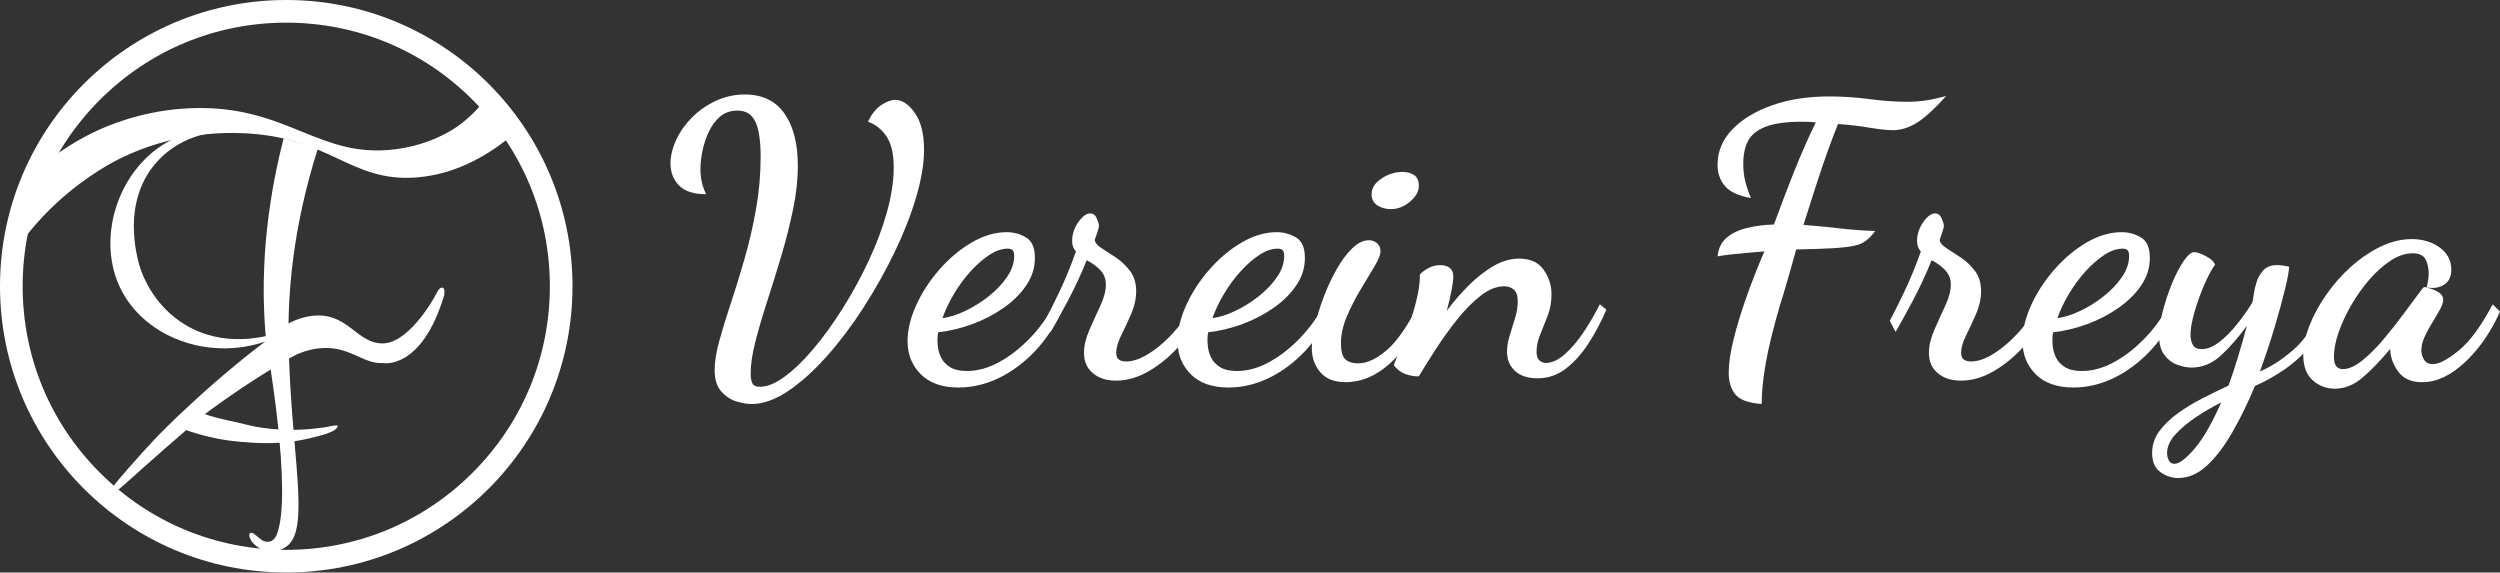
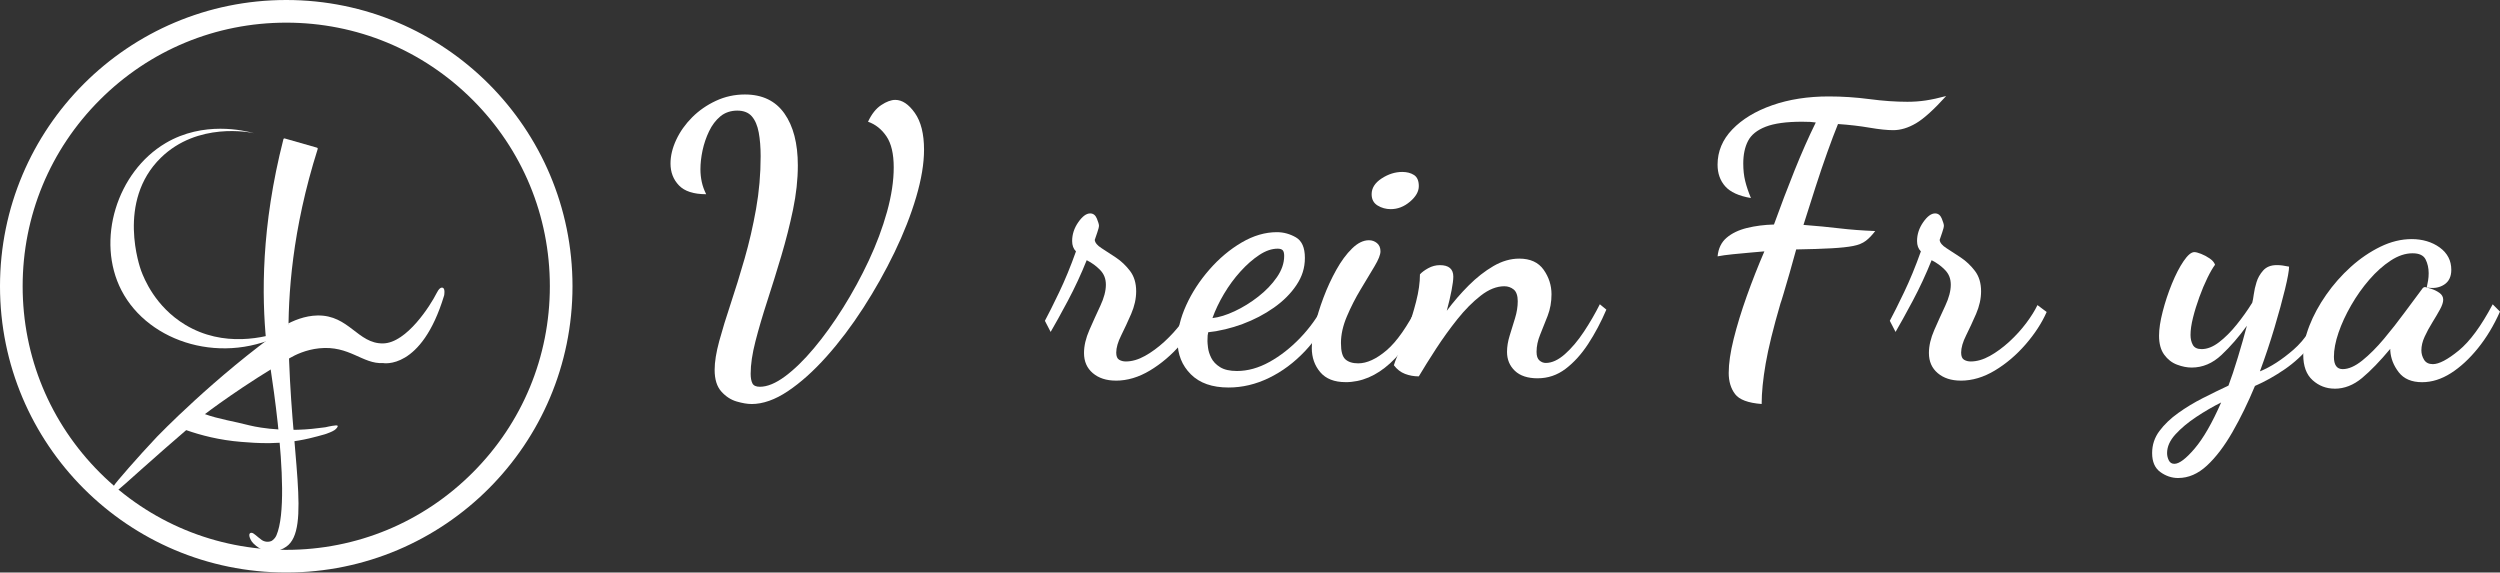
<svg xmlns="http://www.w3.org/2000/svg" id="Ebene_2" viewBox="0 0 1213.97 278">
  <rect x="0" y="0" width="1213.97" height="278" fill="#333333" stroke="none" />
  <defs>
    <style>.cls-1{fill:#fff;}</style>
  </defs>
  <g id="Ebene_1-2">
    <g id="Logo">
-       <path class="cls-1" d="M27.98,98.1c14.47-13.26,27.97-19.99,31.02-21.47,23.73-11.54,46.68-12.53,59.65-11.93,41.9,1.95,51.57,23.89,83.51,21.47,20.96-1.59,37.25-12.58,47.45-21.24.17-.14.22-.36.14-.57-1.28-3.27-3.29-7.39-6.5-11.64-1.89-2.5-3.83-4.55-5.61-6.21-.23-.21-.58-.17-.76.08-2.89,4.09-7.6,9.74-14.7,14.76-2.25,1.59-12.99,8.95-30.22,11.14-36.33,4.61-51.47-20.15-95.09-20.03-23.33.06-41.21,7.21-48.04,10.23-15.18,6.72-26.1,15.41-32.97,21.8-.05.05-.09.11-.12.17-2.96,6.87-5.9,15.02-8.23,24.34-1.36,5.44-2.35,10.59-3.06,15.38-.08.55.64.82.94.36,4.95-7.59,12.24-17.16,22.59-26.65Z" />
      <path class="cls-1" d="M153.92,71.71c.28.08.43.38.35.65-12.42,39.23-14.49,71.01-14.15,92.54.86,55.28,11.1,92.12-1.11,100.56-3.58,2.47-7.67,3.06-11.67,1.47-1.81-.72-4.4-2.9-5.12-4.03-1.61-2.52-1.48-4.25-.05-4.18,1.08.06,2.58,1.81,4.87,3.45,1.39,1.01,3.36,1.15,4.75.53,0,0,1.55-.7,2.46-2.8,8.31-19.42-4.96-93.85-4.96-93.85-2.18-22.31-2.56-55.84,8.33-98.45.07-.28.36-.45.64-.37,5.23,1.49,10.46,2.99,15.68,4.48Z" />
      <path class="cls-1" d="M140.64,157.22c.19-.11-.65.46-2.34,1.65-34.05,24.05-62.08,53.22-62.08,53.22-9.32,9.86-20.19,22.43-20.72,23.48-.1.21-.49.89-.53,1.06-.15.64.4,1.58,1.06,1.58.53,0,1.32-.33,1.58-.53,2.11-1.58,13.2-12.04,40.08-35.14,2.51-2.15,20.95-15.91,42.95-28.63,2.84-1.64,7.84-4.09,14.32-4.77,14.71-1.54,21.08,7.74,31.02,7.16,0,0,18.66,3.7,29.68-32.82.08-.26.53-3.17-.53-3.69s-2.11.53-3.17,2.64c-2.77,5.54-14.41,24.17-25.98,24.33-12.25.18-16.52-13.81-31.77-13.57-12.38.19-22.77,9.61-22.84,9.47-.03-.05,1.31-.88,9.28-5.45Z" />
      <path class="cls-1" d="M162.37,208.9c.79-.52,1.83-1.64,1.58-2.11-.19-.37-1.11-.23-2.64,0-1.43.21-2.09.45-3.33.69-.01,0-.02,0-.04,0-.14.01-1.18.12-2.96.36-19.23,2.59-33.86-1.29-33.86-1.29-7.28-1.93-14.82-2.97-21.89-5.55-.44-.16-.92-.11-1.31.15-2.61,1.7-5.21,3.39-7.82,5.09-1.02.66-.84,2.22.3,2.62,7,2.46,16.09,4.87,26.83,5.72,7.31.58,18.88,1.58,33.01-1.72,2.22-.52,5.95-1.51,7.44-1.96.27-.08,1.29-.4,2.59-.95.84-.36,1.43-.61,2.11-1.06Z" />
      <path class="cls-1" d="M80.47,69.46c-23.69,13.97-34.05,47.31-21.47,71.58,13.26,25.58,49.81,36.85,79.94,20.39.56-.31.18-1.16-.42-.94-10,3.66-29.99,8.38-48.5-2.74-14.67-8.81-20.08-22.56-21.47-26.25-.52-1.39-12.11-33.71,9.54-54.88,17.9-17.49,43.2-12.4,45.33-11.93-4.9-1.33-24.59-6.05-42.95,4.77Z" />
      <path class="cls-1" d="M139,11c34.19,0,66.33,13.31,90.51,37.49,24.18,24.18,37.49,56.32,37.49,90.51s-13.31,66.33-37.49,90.51-56.32,37.49-90.51,37.49-66.33-13.31-90.51-37.49c-24.18-24.18-37.49-56.32-37.49-90.51s13.31-66.33,37.49-90.51c24.18-24.18,56.32-37.49,90.51-37.49M139,0C62.23,0,0,62.23,0,139s62.23,139,139,139,139-62.23,139-139S215.77,0,139,0h0Z" />
    </g>
    <g id="Schrift">
      <path class="cls-1" d="M364.9,196.18c-1.99,0-4.38-.4-7.17-1.21-2.79-.81-5.28-2.42-7.45-4.84-2.17-2.42-3.26-5.93-3.26-10.52,0-3.85.75-8.5,2.23-13.97,1.49-5.46,3.35-11.55,5.59-18.25,2.23-6.71,4.47-13.94,6.7-21.7,2.24-7.76,4.1-15.83,5.59-24.21,1.49-8.38,2.23-16.92,2.23-25.61,0-4.34-.31-8.19-.93-11.55-.62-3.35-1.74-5.96-3.35-7.82-1.62-1.86-3.98-2.79-7.08-2.79s-5.96.93-8.2,2.79c-2.23,1.86-4.07,4.28-5.49,7.26-1.43,2.98-2.48,6.08-3.17,9.31-.68,3.23-1.02,6.27-1.02,9.13,0,2.11.22,4.16.65,6.15.43,1.99,1.15,3.98,2.14,5.96-6.08,0-10.49-1.43-13.22-4.28-2.73-2.85-4.1-6.39-4.1-10.62,0-3.72.93-7.57,2.79-11.55,1.86-3.97,4.44-7.6,7.73-10.9,3.29-3.29,7.14-5.96,11.55-8.01,4.41-2.05,9.09-3.07,14.06-3.07,8.44,0,14.84,3.07,19.18,9.22,4.34,6.15,6.52,14.56,6.52,25.24,0,6.83-.78,13.97-2.33,21.42-1.55,7.45-3.45,14.93-5.68,22.44-2.24,7.51-4.5,14.81-6.8,21.88-2.3,7.08-4.22,13.63-5.77,19.65-1.55,6.02-2.33,11.27-2.33,15.74,0,1.98.28,3.54.84,4.66s1.77,1.68,3.63,1.68c3.6,0,7.67-1.68,12.2-5.03,4.53-3.35,9.22-7.91,14.06-13.69,4.84-5.77,9.56-12.32,14.15-19.65,4.59-7.33,8.75-14.96,12.48-22.91,3.72-7.94,6.67-15.83,8.85-23.65,2.17-7.82,3.26-15.02,3.26-21.6s-1.18-11.61-3.54-15.09c-2.36-3.47-5.34-5.83-8.94-7.08,1.74-3.73,3.88-6.43,6.43-8.1,2.54-1.68,4.81-2.51,6.8-2.51,3.35,0,6.52,2.11,9.5,6.33,2.98,4.22,4.47,10.18,4.47,17.88,0,6.7-1.28,14.37-3.82,23-2.55,8.63-6.05,17.57-10.52,26.82-4.47,9.25-9.53,18.25-15.18,27.01-5.65,8.75-11.61,16.64-17.88,23.65-6.27,7.01-12.51,12.6-18.72,16.76-6.21,4.16-12.11,6.24-17.69,6.24Z" />
-       <path class="cls-1" d="M465.47,188.17c-7.95,0-14.06-2.14-18.34-6.43-4.28-4.28-6.43-9.65-6.43-16.11,0-5.46,1.4-11.27,4.19-17.41,2.79-6.15,6.55-11.92,11.27-17.32,4.72-5.4,9.93-9.78,15.64-13.13,5.71-3.35,11.42-5.03,17.13-5.03,3.23,0,6.3.84,9.22,2.51,2.92,1.68,4.38,5,4.38,9.96s-1.37,9.13-4.1,13.22c-2.73,4.1-6.4,7.76-10.99,10.99-4.59,3.23-9.66,5.87-15.18,7.92-5.53,2.05-11.08,3.38-16.67,4-.12.5-.22,1.03-.28,1.58-.06.56-.09,1.46-.09,2.7,0,.62.09,1.71.28,3.26.19,1.55.71,3.2,1.58,4.94.87,1.74,2.3,3.23,4.28,4.47,1.98,1.24,4.72,1.86,8.2,1.86,5.21,0,10.46-1.46,15.74-4.38,5.28-2.92,10.24-6.8,14.9-11.64,4.66-4.84,8.54-10.24,11.64-16.2l3.72,2.98c-3.35,7.45-7.67,13.97-12.94,19.56-5.28,5.59-11.11,9.93-17.51,13.04-6.4,3.1-12.94,4.66-19.65,4.66ZM457.65,154.46c3.23-.37,6.83-1.49,10.8-3.35,3.97-1.86,7.79-4.22,11.45-7.08,3.66-2.85,6.67-5.99,9.03-9.41,2.36-3.41,3.54-6.86,3.54-10.34,0-1.36-.25-2.3-.74-2.79-.5-.49-1.3-.74-2.42-.74-2.86,0-5.84,1.02-8.94,3.07-3.11,2.05-6.15,4.72-9.13,8.01-2.98,3.29-5.65,6.92-8.01,10.9-2.36,3.98-4.22,7.89-5.59,11.73Z" />
      <path class="cls-1" d="M541.83,184.82c-4.59,0-8.32-1.21-11.17-3.63-2.86-2.42-4.28-5.68-4.28-9.78,0-3.47.87-7.2,2.61-11.17,1.74-3.97,3.51-7.88,5.31-11.73,1.8-3.85,2.7-7.26,2.7-10.24s-.93-5.24-2.79-7.17c-1.86-1.92-4.04-3.51-6.52-4.75-2.73,6.83-5.81,13.44-9.22,19.84-3.42,6.4-6.18,11.39-8.29,14.99l-2.79-5.4c1.74-3.23,4.03-7.82,6.89-13.78,2.86-5.96,5.59-12.6,8.2-19.93-1.24-1.24-1.86-2.92-1.86-5.03,0-3.23.99-6.27,2.98-9.13,1.98-2.85,3.91-4.28,5.77-4.28,1.49,0,2.58.84,3.26,2.51.68,1.68,1.02,2.83,1.02,3.45s-.28,1.74-.84,3.35c-.56,1.61-.96,2.79-1.21,3.54.12,1.37,1.21,2.7,3.26,4,2.05,1.3,4.38,2.83,6.98,4.56,2.61,1.74,4.9,3.91,6.89,6.52,1.98,2.61,2.98,5.9,2.98,9.87,0,3.6-.81,7.26-2.42,10.99-1.62,3.72-3.23,7.2-4.84,10.43-1.62,3.23-2.42,6.02-2.42,8.38,0,1.74.47,2.89,1.4,3.45.93.56,2.02.84,3.26.84,2.98,0,6.08-.9,9.31-2.7,3.23-1.8,6.39-4.13,9.5-6.98,3.1-2.86,5.83-5.87,8.19-9.03,2.36-3.17,4.16-6.05,5.4-8.66l4.47,3.35c-2.36,5.34-5.77,10.59-10.24,15.74-4.47,5.15-9.44,9.38-14.9,12.66-5.46,3.29-10.99,4.94-16.58,4.94Z" />
      <path class="cls-1" d="M596.58,188.17c-7.95,0-14.06-2.14-18.34-6.43-4.28-4.28-6.43-9.65-6.43-16.11,0-5.46,1.4-11.27,4.19-17.41,2.79-6.15,6.55-11.92,11.27-17.32,4.72-5.4,9.93-9.78,15.64-13.13,5.71-3.35,11.42-5.03,17.13-5.03,3.23,0,6.3.84,9.22,2.51,2.92,1.68,4.38,5,4.38,9.96s-1.37,9.13-4.1,13.22c-2.73,4.1-6.4,7.76-10.99,10.99-4.59,3.23-9.66,5.87-15.18,7.92-5.53,2.05-11.08,3.38-16.67,4-.12.5-.22,1.03-.28,1.58-.06.56-.09,1.46-.09,2.7,0,.62.09,1.71.28,3.26.19,1.55.71,3.2,1.58,4.94.87,1.74,2.3,3.23,4.28,4.47,1.98,1.24,4.72,1.86,8.2,1.86,5.21,0,10.46-1.46,15.74-4.38,5.28-2.92,10.24-6.8,14.9-11.64,4.66-4.84,8.54-10.24,11.64-16.2l3.72,2.98c-3.35,7.45-7.67,13.97-12.94,19.56-5.28,5.59-11.11,9.93-17.51,13.04-6.4,3.1-12.94,4.66-19.65,4.66ZM588.76,154.46c3.23-.37,6.83-1.49,10.8-3.35,3.97-1.86,7.79-4.22,11.45-7.08,3.66-2.85,6.67-5.99,9.03-9.41,2.36-3.41,3.54-6.86,3.54-10.34,0-1.36-.25-2.3-.74-2.79-.5-.49-1.3-.74-2.42-.74-2.86,0-5.84,1.02-8.94,3.07-3.11,2.05-6.15,4.72-9.13,8.01-2.98,3.29-5.65,6.92-8.01,10.9-2.36,3.98-4.22,7.89-5.59,11.73Z" />
      <path class="cls-1" d="M653.38,185.56c-5.46,0-9.56-1.62-12.29-4.84s-4.1-7.14-4.1-11.73c0-2.86.5-6.46,1.49-10.8.99-4.34,2.39-8.91,4.19-13.69,1.8-4.78,3.88-9.28,6.24-13.5,2.36-4.22,4.9-7.67,7.64-10.34,2.73-2.67,5.46-4,8.2-4,1.49,0,2.79.47,3.91,1.4,1.12.93,1.68,2.27,1.68,4,0,1.61-.96,4.04-2.89,7.26-1.93,3.23-4.16,6.96-6.71,11.17-2.55,4.22-4.78,8.6-6.7,13.13-1.93,4.53-2.89,8.85-2.89,12.94s.71,6.61,2.14,7.92c1.43,1.3,3.51,1.96,6.24,1.96,4.22,0,8.81-2.11,13.78-6.33,4.96-4.22,10.12-11.61,15.46-22.16l2.79,2.98c-4.35,10.93-9.87,19.43-16.58,25.52s-13.91,9.13-21.6,9.13ZM675.36,101.56c-2.36,0-4.5-.59-6.42-1.77-1.93-1.18-2.89-3.01-2.89-5.49,0-2.98,1.61-5.52,4.84-7.64,3.23-2.11,6.58-3.17,10.06-3.17,2.23,0,4.13.5,5.68,1.49,1.55,1,2.33,2.79,2.33,5.4s-1.43,5.12-4.28,7.54c-2.86,2.42-5.96,3.63-9.31,3.63Z" />
      <path class="cls-1" d="M746.69,183.7c-4.84,0-8.54-1.21-11.08-3.63-2.55-2.42-3.82-5.49-3.82-9.22,0-2.48.43-5.12,1.3-7.92.87-2.79,1.74-5.62,2.61-8.47.87-2.85,1.3-5.59,1.3-8.2s-.65-4.62-1.96-5.68c-1.3-1.05-2.83-1.58-4.56-1.58-3.73,0-7.54,1.52-11.45,4.56-3.91,3.04-7.7,6.86-11.36,11.45-3.66,4.6-7.11,9.38-10.34,14.34-3.23,4.97-6.02,9.44-8.38,13.41-2.36,0-4.59-.4-6.7-1.21-2.11-.81-3.91-2.2-5.4-4.19.12-.62.84-2.51,2.14-5.68,1.3-3.17,2.76-6.95,4.38-11.36,1.61-4.41,3.04-9.03,4.28-13.88,1.24-4.84,1.86-9.25,1.86-13.22.87-.99,2.2-1.98,4-2.98,1.8-.99,3.69-1.49,5.68-1.49,4.34,0,6.52,1.86,6.52,5.59,0,1.49-.28,3.7-.84,6.61-.56,2.92-1.33,6.24-2.33,9.96,3.23-4.34,6.77-8.44,10.62-12.29s7.85-6.98,12.01-9.41c4.16-2.42,8.35-3.63,12.57-3.63,5.34,0,9.28,1.8,11.83,5.4,2.54,3.6,3.82,7.58,3.82,11.92,0,3.72-.62,7.2-1.86,10.43-1.24,3.23-2.45,6.27-3.63,9.13-1.18,2.86-1.77,5.65-1.77,8.38,0,1.99.46,3.38,1.4,4.19.93.81,1.96,1.21,3.07,1.21,2.98,0,6.08-1.43,9.31-4.28,3.23-2.86,6.3-6.49,9.22-10.9,2.92-4.41,5.49-8.85,7.73-13.32l3.17,2.61c-2.61,6.09-5.56,11.64-8.85,16.67-3.29,5.03-6.96,9.06-10.99,12.11-4.04,3.04-8.54,4.56-13.5,4.56Z" />
      <path class="cls-1" d="M855.45,196.18c-6.58-.5-10.89-2.11-12.94-4.84-2.05-2.73-3.07-6.15-3.07-10.24,0-4.59.81-10.12,2.42-16.58,1.61-6.45,3.72-13.34,6.33-20.67,2.61-7.33,5.46-14.59,8.57-21.79-1.37.12-3.51.31-6.42.56-2.92.25-5.9.53-8.94.84-3.04.31-5.49.65-7.36,1.02.37-3.85,1.83-6.86,4.38-9.03,2.54-2.17,5.83-3.75,9.87-4.75,4.03-.99,8.41-1.55,13.13-1.68,3.23-8.94,6.55-17.66,9.96-26.17,3.41-8.5,6.86-16.3,10.34-23.37-.75-.12-1.62-.22-2.61-.28-1-.06-2.36-.09-4.1-.09-7.57,0-13.44.81-17.6,2.42-4.16,1.62-7.02,3.91-8.57,6.89-1.55,2.98-2.33,6.64-2.33,10.99,0,3.1.31,5.93.93,8.47.62,2.55,1.55,5.31,2.79,8.29-5.84-.99-10-2.89-12.48-5.68-2.48-2.79-3.72-6.3-3.72-10.52,0-6.45,2.39-12.17,7.17-17.13,4.78-4.96,11.24-8.88,19.37-11.73,8.13-2.85,17.29-4.28,27.47-4.28,6.58,0,13.16.44,19.74,1.3,6.58.87,12.73,1.3,18.44,1.3,3.1,0,6.08-.22,8.94-.65,2.85-.43,6.15-1.15,9.87-2.14-5.96,6.58-10.83,10.99-14.62,13.22-3.79,2.23-7.48,3.35-11.08,3.35-2.98,0-6.83-.4-11.55-1.21-4.72-.81-9.81-1.4-15.27-1.77-1.62,3.98-3.35,8.57-5.21,13.78-1.86,5.21-3.76,10.8-5.68,16.76-1.93,5.96-3.88,12.11-5.87,18.44,6.46.5,12.29,1.06,17.51,1.68,5.21.62,10.99,1.06,17.32,1.3-1.49,1.99-3.01,3.57-4.56,4.75-1.55,1.18-3.6,2.02-6.15,2.51-2.55.5-6.02.87-10.43,1.12-4.41.25-10.15.44-17.23.56-1,3.73-2.05,7.51-3.17,11.36-1.12,3.85-2.08,7.14-2.89,9.87-.81,2.73-1.33,4.41-1.58,5.03-3.48,11.92-5.87,21.64-7.17,29.15-1.3,7.51-1.96,14.06-1.96,19.65Z" />
      <path class="cls-1" d="M952.11,184.82c-4.59,0-8.32-1.21-11.17-3.63-2.86-2.42-4.28-5.68-4.28-9.78,0-3.47.87-7.2,2.61-11.17,1.74-3.97,3.51-7.88,5.31-11.73,1.8-3.85,2.7-7.26,2.7-10.24s-.93-5.24-2.79-7.17c-1.86-1.92-4.04-3.51-6.52-4.75-2.73,6.83-5.81,13.44-9.22,19.84-3.42,6.4-6.18,11.39-8.29,14.99l-2.79-5.4c1.74-3.23,4.03-7.82,6.89-13.78,2.86-5.96,5.59-12.6,8.2-19.93-1.24-1.24-1.86-2.92-1.86-5.03,0-3.23.99-6.27,2.98-9.13,1.98-2.85,3.91-4.28,5.77-4.28,1.49,0,2.58.84,3.26,2.51.68,1.68,1.02,2.83,1.02,3.45s-.28,1.74-.84,3.35c-.56,1.61-.96,2.79-1.21,3.54.12,1.37,1.21,2.7,3.26,4,2.05,1.3,4.38,2.83,6.98,4.56,2.61,1.74,4.9,3.91,6.89,6.52,1.98,2.61,2.98,5.9,2.98,9.87,0,3.6-.81,7.26-2.42,10.99-1.62,3.72-3.23,7.2-4.84,10.43-1.62,3.23-2.42,6.02-2.42,8.38,0,1.74.47,2.89,1.4,3.45.93.56,2.02.84,3.26.84,2.98,0,6.08-.9,9.31-2.7,3.23-1.8,6.39-4.13,9.5-6.98,3.1-2.86,5.83-5.87,8.19-9.03,2.36-3.17,4.16-6.05,5.4-8.66l4.47,3.35c-2.36,5.34-5.77,10.59-10.24,15.74-4.47,5.15-9.44,9.38-14.9,12.66-5.46,3.29-10.99,4.94-16.58,4.94Z" />
-       <path class="cls-1" d="M1006.87,188.17c-7.95,0-14.06-2.14-18.34-6.43-4.28-4.28-6.43-9.65-6.43-16.11,0-5.46,1.4-11.27,4.19-17.41,2.79-6.15,6.55-11.92,11.27-17.32,4.72-5.4,9.93-9.78,15.64-13.13,5.71-3.35,11.42-5.03,17.13-5.03,3.23,0,6.3.84,9.22,2.51,2.92,1.68,4.38,5,4.38,9.96s-1.37,9.13-4.1,13.22c-2.73,4.1-6.4,7.76-10.99,10.99-4.59,3.23-9.66,5.87-15.18,7.92-5.53,2.05-11.08,3.38-16.67,4-.12.5-.22,1.03-.28,1.58-.06.56-.09,1.46-.09,2.7,0,.62.09,1.71.28,3.26.19,1.55.71,3.2,1.58,4.94.87,1.74,2.3,3.23,4.28,4.47,1.98,1.24,4.72,1.86,8.2,1.86,5.21,0,10.46-1.46,15.74-4.38,5.28-2.92,10.24-6.8,14.9-11.64,4.66-4.84,8.54-10.24,11.64-16.2l3.72,2.98c-3.35,7.45-7.67,13.97-12.94,19.56-5.28,5.59-11.11,9.93-17.51,13.04-6.4,3.1-12.94,4.66-19.65,4.66ZM999.05,154.46c3.23-.37,6.83-1.49,10.8-3.35,3.97-1.86,7.79-4.22,11.45-7.08,3.66-2.85,6.67-5.99,9.03-9.41,2.36-3.41,3.54-6.86,3.54-10.34,0-1.36-.25-2.3-.74-2.79-.5-.49-1.3-.74-2.42-.74-2.86,0-5.84,1.02-8.94,3.07-3.11,2.05-6.15,4.72-9.13,8.01-2.98,3.29-5.65,6.92-8.01,10.9-2.36,3.98-4.22,7.89-5.59,11.73Z" />
      <path class="cls-1" d="M1057.71,232.12c-3.1,0-5.99-.96-8.66-2.89-2.67-1.93-4-5-4-9.22,0-3.98,1.18-7.54,3.54-10.71,2.36-3.17,5.4-6.09,9.13-8.75,3.73-2.67,7.73-5.09,12.01-7.26,4.28-2.17,8.41-4.19,12.39-6.05,1.36-3.6,2.89-8.16,4.56-13.69,1.68-5.52,3.13-10.64,4.38-15.37-3.85,5.34-7.95,10.06-12.29,14.15-4.35,4.1-9.19,6.15-14.53,6.15-2.23,0-4.59-.46-7.08-1.4-2.49-.93-4.56-2.54-6.24-4.84-1.68-2.3-2.51-5.37-2.51-9.22,0-3.23.59-7.14,1.77-11.73,1.18-4.59,2.67-9.09,4.47-13.5,1.8-4.41,3.69-8.07,5.68-10.99,1.99-2.92,3.73-4.38,5.21-4.38.75,0,1.83.28,3.26.84,1.43.56,2.82,1.3,4.19,2.23,1.36.93,2.23,1.96,2.61,3.07-1.12,1.49-2.36,3.63-3.72,6.42-1.37,2.79-2.67,5.9-3.91,9.31-1.24,3.42-2.27,6.74-3.07,9.96-.81,3.23-1.21,6.02-1.21,8.38,0,1.86.37,3.48,1.12,4.84.75,1.37,2.17,2.05,4.28,2.05,2.73,0,5.56-1.12,8.47-3.35,2.92-2.24,5.77-5.09,8.57-8.57,2.79-3.47,5.31-7.01,7.54-10.62.25-.87.5-2.24.75-4.1.25-1.86.68-3.79,1.3-5.77.62-2.11,1.71-4.03,3.26-5.77,1.55-1.74,3.75-2.61,6.61-2.61.99,0,1.92.06,2.79.19.87.12,1.92.31,3.17.56,0,1.86-.65,5.49-1.96,10.9s-3.01,11.64-5.12,18.72c-2.11,7.08-4.47,14.15-7.08,21.23,5.21-2.11,10.65-5.62,16.3-10.52,5.65-4.9,10.21-11.89,13.69-20.95l3.17,2.61c-1.86,6.21-4.69,11.61-8.47,16.2-3.79,4.59-8.04,8.51-12.76,11.73-4.72,3.23-9.5,5.9-14.34,8.01-3.35,8.07-6.98,15.52-10.9,22.35-3.91,6.83-8.04,12.26-12.38,16.3-4.35,4.03-9,6.05-13.97,6.05ZM1055.85,225.23c2.36,0,5.65-2.49,9.87-7.45,4.22-4.97,8.5-12.42,12.85-22.35-3.97,1.98-7.98,4.31-12.01,6.98-4.04,2.67-7.42,5.49-10.15,8.47-2.73,2.98-4.1,6.02-4.1,9.13,0,1.24.28,2.42.84,3.54.56,1.12,1.46,1.68,2.7,1.68Z" />
      <path class="cls-1" d="M1133.7,188.73c-4.1,0-7.67-1.37-10.71-4.1-3.04-2.73-4.56-6.83-4.56-12.29,0-4.34,1-9.06,2.98-14.15,1.98-5.09,4.72-10.12,8.19-15.09,3.47-4.96,7.45-9.47,11.92-13.5,4.47-4.03,9.25-7.29,14.34-9.78,5.09-2.48,10.18-3.72,15.27-3.72s9.87,1.37,13.6,4.1c3.72,2.73,5.59,6.33,5.59,10.8,0,3.35-1.18,5.77-3.54,7.26-2.36,1.49-5.15,1.93-8.38,1.3.25-1.12.46-2.24.65-3.35s.28-2.3.28-3.54c0-2.48-.5-4.72-1.49-6.7-1-1.98-3.1-2.98-6.33-2.98-3.48,0-7.02,1.18-10.62,3.54-3.6,2.36-7.05,5.43-10.34,9.22-3.29,3.79-6.24,7.95-8.85,12.48-2.61,4.53-4.66,8.97-6.15,13.32-1.49,4.35-2.23,8.26-2.23,11.73,0,3.98,1.43,5.96,4.28,5.96s6.02-1.4,9.5-4.19c3.47-2.79,6.98-6.3,10.52-10.52,3.54-4.22,6.92-8.54,10.15-12.94,3.23-4.41,6.02-8.16,8.38-11.27.37-.62.87-.93,1.49-.93.49.12,1.46.4,2.89.84,1.43.44,2.76,1.09,4,1.96,1.24.87,1.86,1.99,1.86,3.35,0,1.24-.53,2.83-1.58,4.75-1.06,1.93-2.3,4.04-3.72,6.33-1.43,2.3-2.67,4.59-3.72,6.89-1.06,2.3-1.58,4.5-1.58,6.61,0,1.62.43,3.14,1.3,4.56.87,1.43,2.3,2.14,4.28,2.14,2.98,0,7.17-2.2,12.57-6.61,5.4-4.41,10.9-11.89,16.48-22.44l3.54,3.54c-2.98,6.71-6.55,12.64-10.71,17.79-4.16,5.15-8.54,9.19-13.13,12.11-4.6,2.92-9.25,4.38-13.97,4.38-5.09,0-8.88-1.62-11.36-4.84-2.49-3.23-3.85-6.71-4.1-10.43v-.93c-4.97,5.96-9.53,10.68-13.69,14.15-4.16,3.47-8.6,5.21-13.32,5.21Z" />
    </g>
  </g>
</svg>